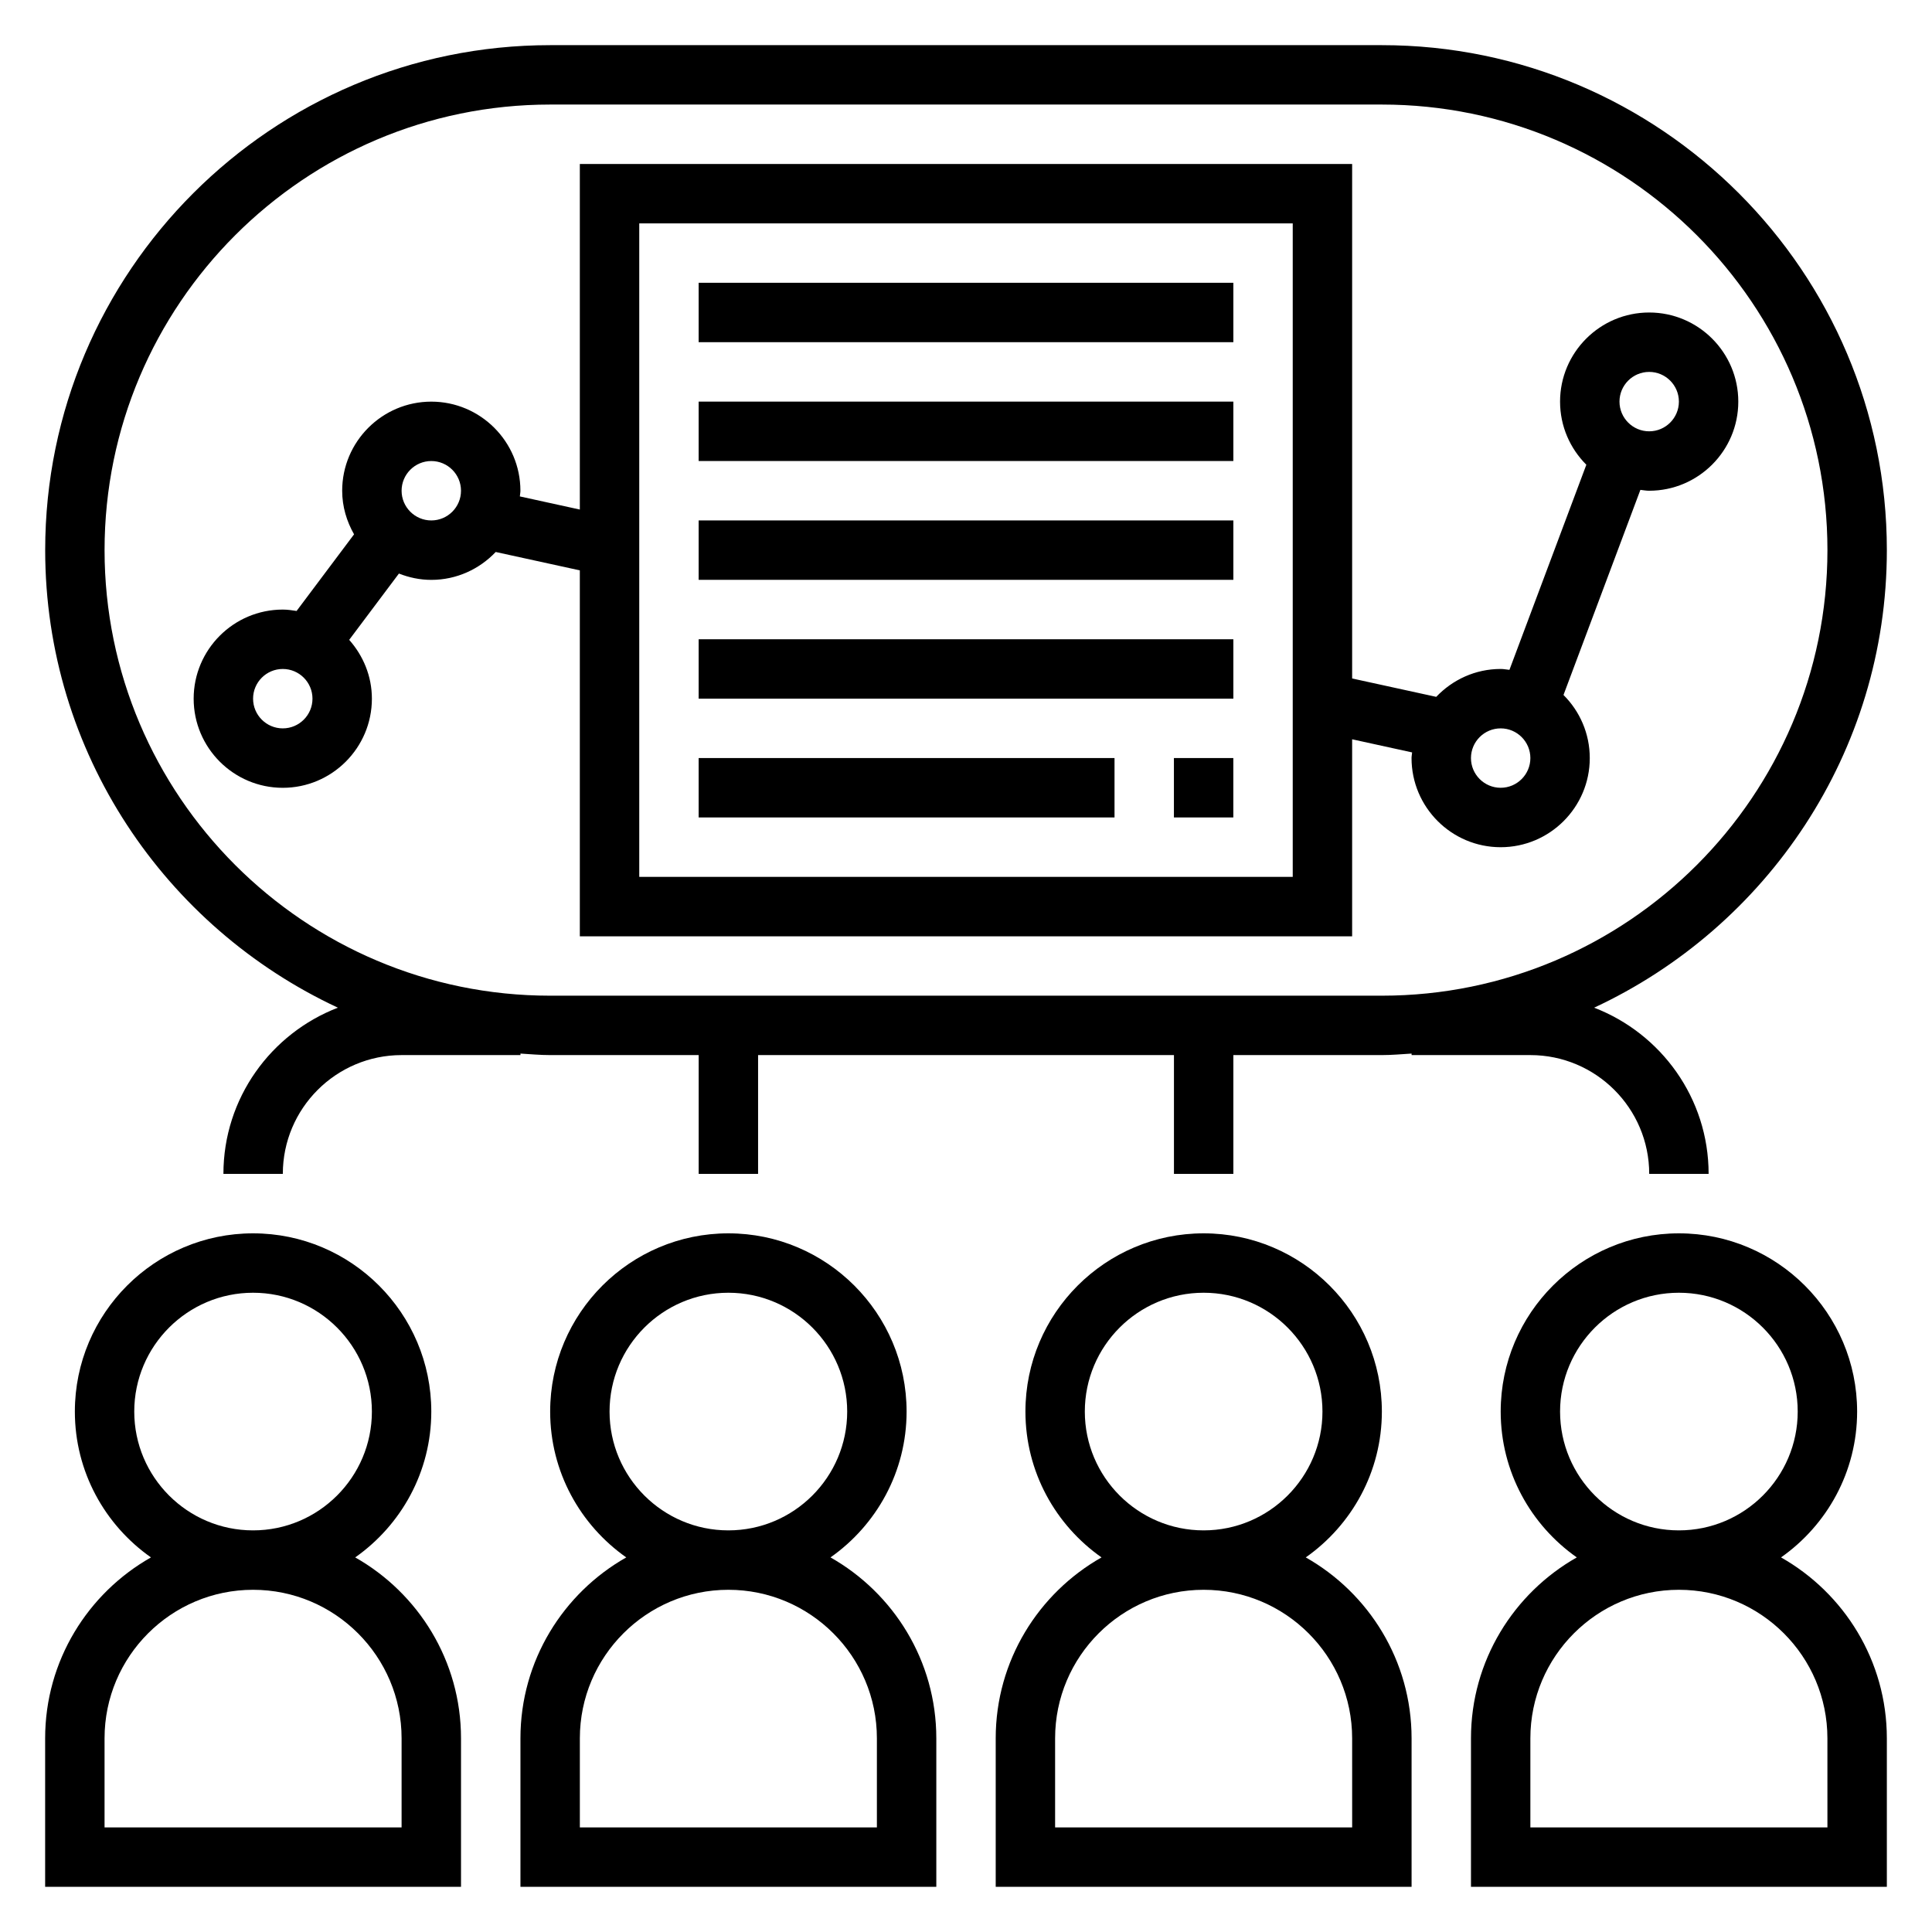
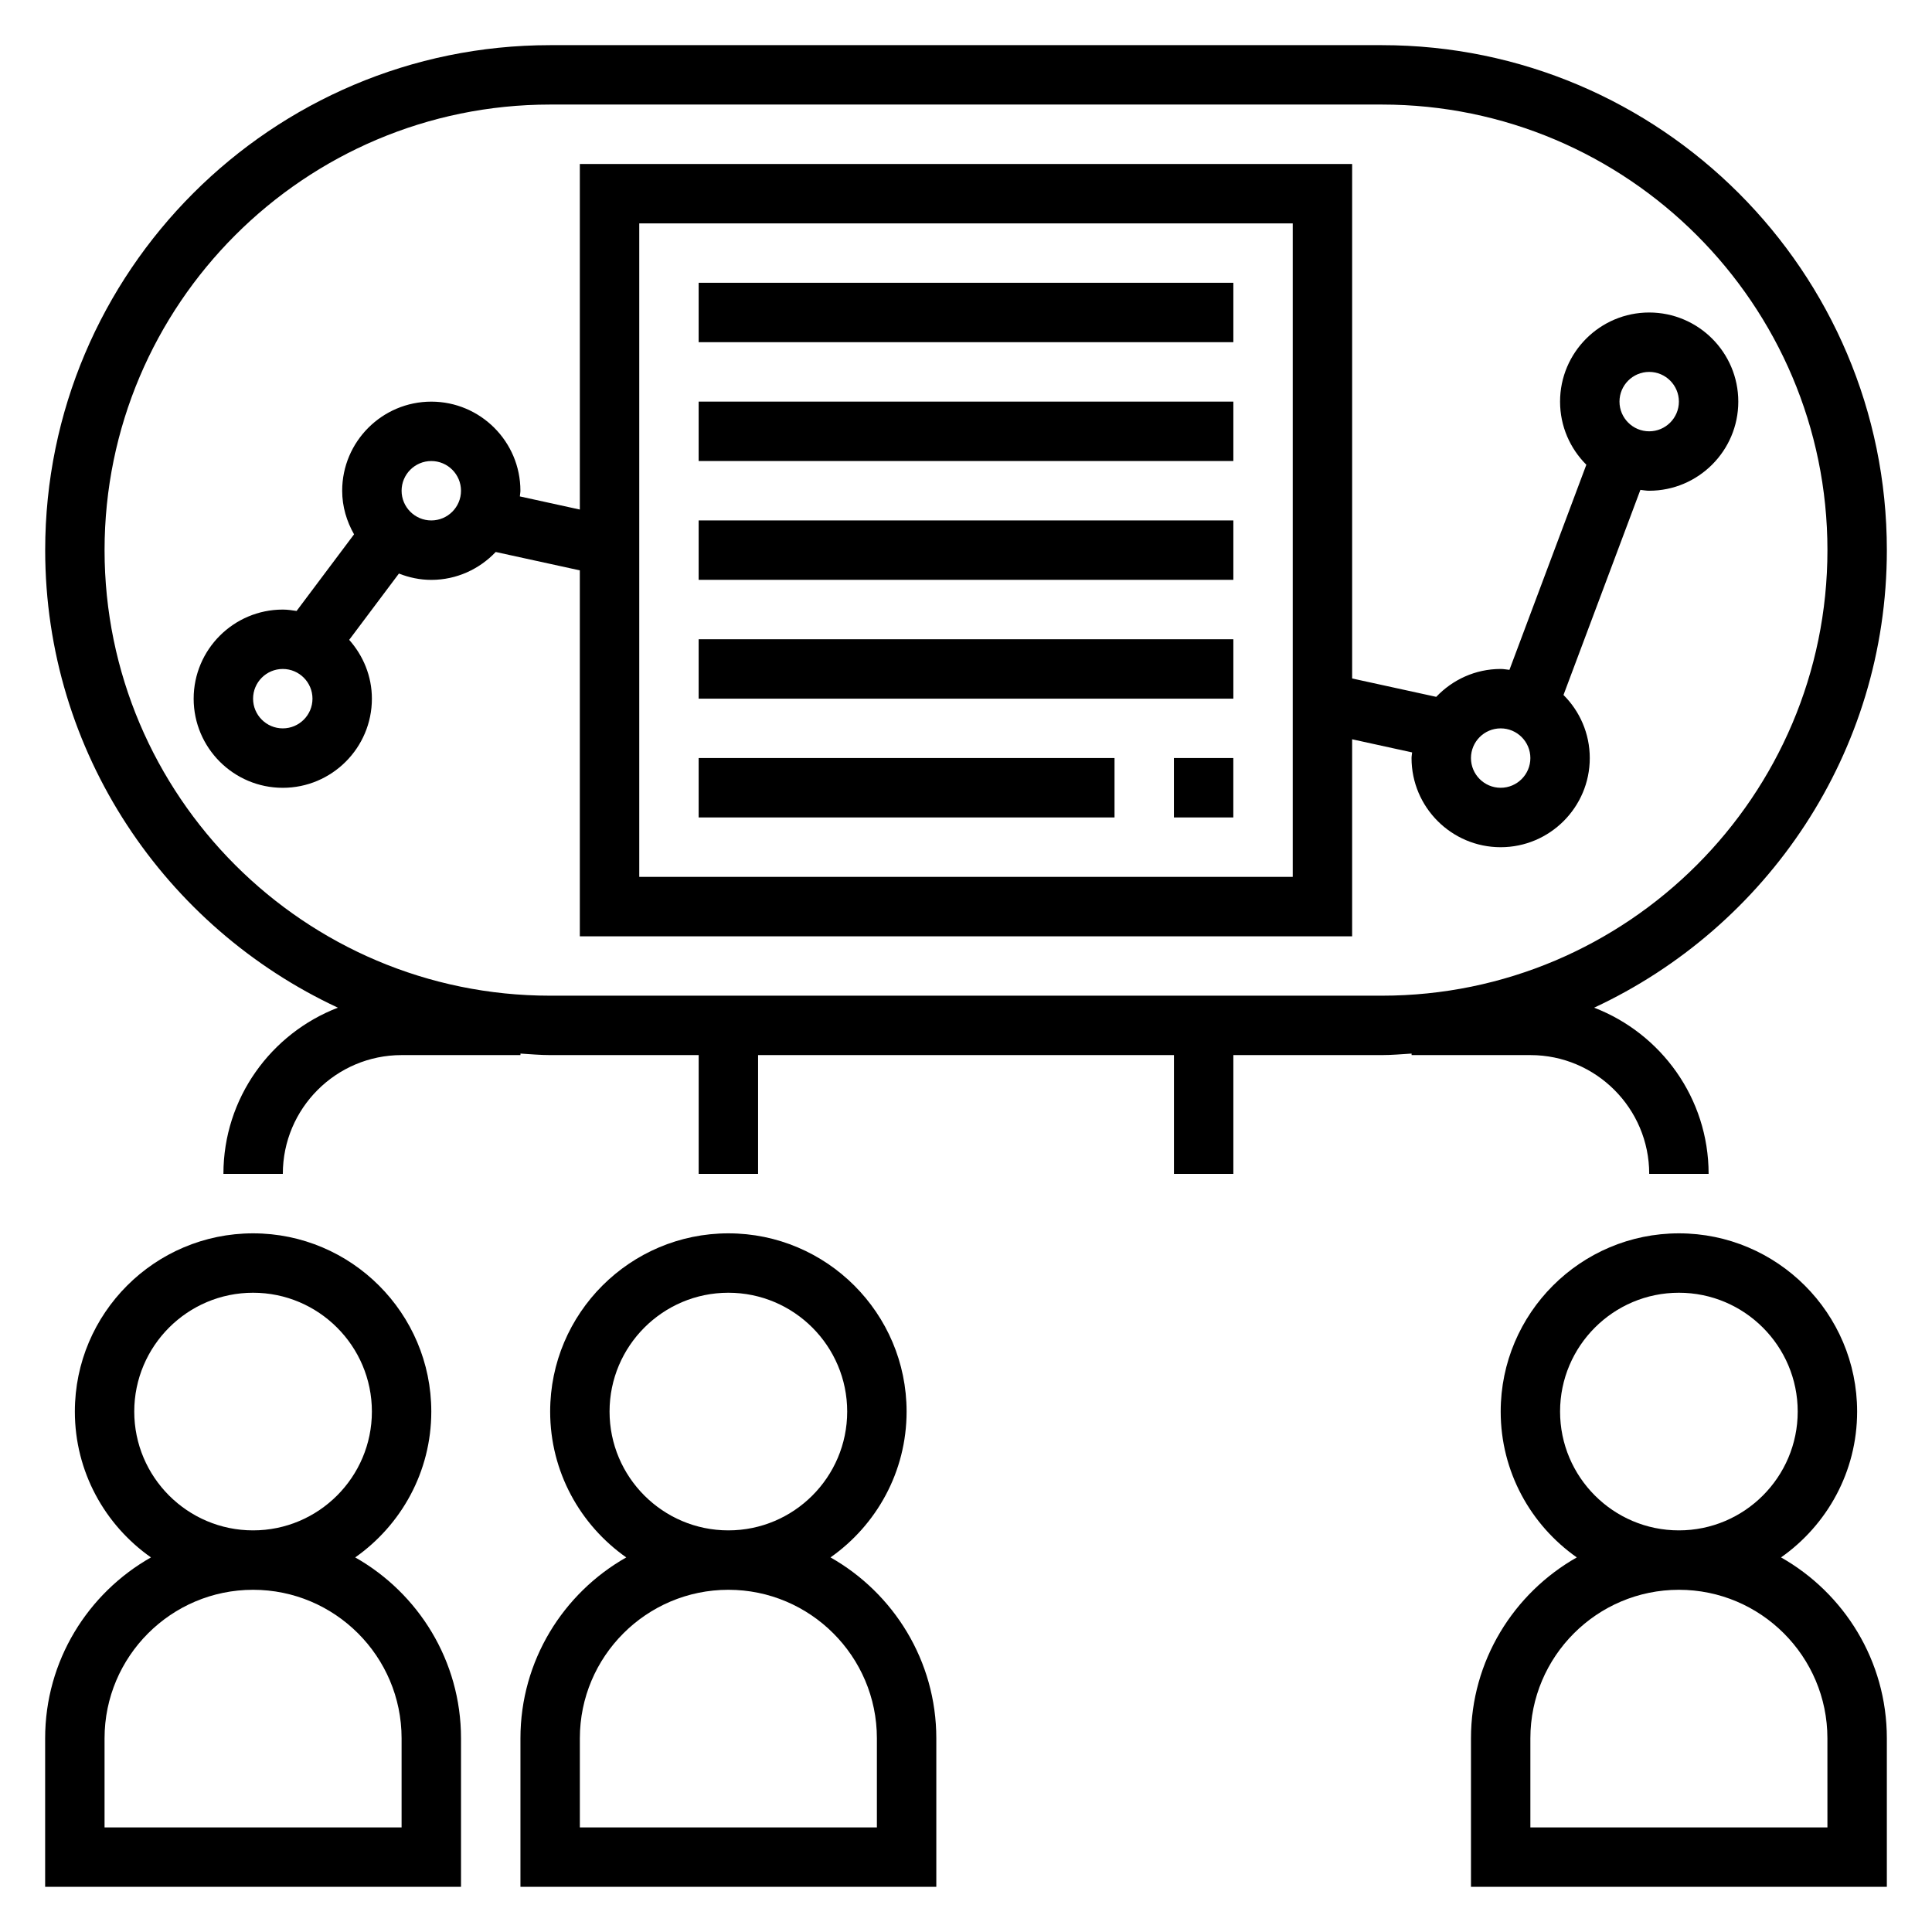
<svg xmlns="http://www.w3.org/2000/svg" fill="#000000" width="800px" height="800px" version="1.1" viewBox="144 144 512 512">
  <g>
    <path d="m238.13 556.73c12.18-8.559 20.168-22.68 20.168-38.652 0-26.047-21.184-47.23-47.23-47.23-26.047 0-47.23 21.184-47.23 47.23 0 15.973 7.988 30.094 20.168 38.652-16.715 9.469-28.043 27.395-28.043 47.941v39.359h110.21v-39.359c0.004-20.547-11.324-38.473-28.039-47.941zm-58.551-38.652c0-17.367 14.121-31.488 31.488-31.488 17.367 0 31.488 14.121 31.488 31.488s-14.121 31.488-31.488 31.488c-17.367 0-31.488-14.121-31.488-31.488zm70.848 110.21h-78.719v-23.617c0-21.703 17.656-39.359 39.359-39.359 21.703 0 39.359 17.656 39.359 39.359z" />
    <path d="m364.09 556.73c12.18-8.559 20.168-22.68 20.168-38.652 0-26.047-21.184-47.23-47.23-47.23-26.047 0-47.23 21.184-47.23 47.23 0 15.973 7.988 30.094 20.168 38.652-16.715 9.469-28.043 27.395-28.043 47.941v39.359h110.21v-39.359c0-20.547-11.328-38.473-28.039-47.941zm-58.551-38.652c0-17.367 14.121-31.488 31.488-31.488 17.367 0 31.488 14.121 31.488 31.488s-14.121 31.488-31.488 31.488c-17.367 0-31.488-14.121-31.488-31.488zm70.848 110.21h-78.719v-23.617c0-21.703 17.656-39.359 39.359-39.359 21.703 0 39.359 17.656 39.359 39.359z" />
-     <path d="m490.04 556.73c12.176-8.559 20.168-22.68 20.168-38.652 0-26.047-21.184-47.23-47.23-47.23-26.047 0-47.23 21.184-47.23 47.23 0 15.973 7.988 30.094 20.168 38.652-16.715 9.469-28.043 27.395-28.043 47.941v39.359h110.21v-39.359c0-20.547-11.328-38.473-28.039-47.941zm-58.551-38.652c0-17.367 14.121-31.488 31.488-31.488 17.367 0 31.488 14.121 31.488 31.488s-14.121 31.488-31.488 31.488c-17.367 0-31.488-14.121-31.488-31.488zm70.848 110.21h-78.723v-23.617c0-21.703 17.656-39.359 39.359-39.359s39.359 17.656 39.359 39.359z" />
    <path d="m615.99 556.73c12.176-8.559 20.168-22.68 20.168-38.652 0-26.047-21.184-47.23-47.23-47.23-26.047 0-47.23 21.184-47.23 47.23 0 15.973 7.988 30.094 20.168 38.652-16.715 9.469-28.043 27.395-28.043 47.941v39.359h110.21v-39.359c0-20.547-11.328-38.473-28.039-47.941zm-58.555-38.652c0-17.367 14.121-31.488 31.488-31.488 17.367 0 31.488 14.121 31.488 31.488s-14.121 31.488-31.488 31.488c-17.363 0-31.488-14.121-31.488-31.488zm70.852 110.21h-78.723v-23.617c0-21.703 17.656-39.359 39.359-39.359s39.359 17.656 39.359 39.359z" />
    <path d="m549.57 423.61c17.367 0 31.488 14.121 31.488 31.488h15.742c0-20.09-12.625-37.234-30.34-44.051 45.73-21.301 77.574-67.582 77.574-121.26 0-73.793-60.031-133.82-133.82-133.82h-220.42c-73.793 0-133.82 60.031-133.82 133.82 0 53.68 31.844 99.957 77.57 121.26-17.711 6.816-30.336 23.961-30.336 44.051h15.742c0-17.367 14.121-31.488 31.488-31.488h31.488v-0.402c2.621 0.16 5.211 0.402 7.871 0.402h39.359v31.488h15.742v-31.488h110.21v31.488h15.742v-31.488h39.359c2.66 0 5.25-0.242 7.871-0.402l0.008 0.402zm-259.78-15.742c-65.109 0-118.08-52.973-118.08-118.08 0-65.109 52.969-118.08 118.08-118.08h220.42c65.109 0 118.08 52.973 118.08 118.08s-52.973 118.08-118.08 118.08z" />
    <path d="m329.15 218.94h141.7v15.742h-141.7z" />
    <path d="m329.15 250.43h141.7v15.742h-141.7z" />
    <path d="m329.15 281.92h141.7v15.742h-141.7z" />
    <path d="m329.15 313.41h141.7v15.742h-141.7z" />
    <path d="m329.15 344.89h110.21v15.742h-110.21z" />
-     <path d="m455.1 344.89h15.742v15.742h-15.742z" />
+     <path d="m455.1 344.89h15.742v15.742h-15.742" />
    <path d="m581.05 274.05c13.02 0 23.617-10.598 23.617-23.617 0-13.02-10.598-23.617-23.617-23.617-13.02 0-23.617 10.598-23.617 23.617 0 6.535 2.668 12.445 6.965 16.727l-20.379 54.355c-0.777-0.074-1.535-0.234-2.328-0.234-6.731 0-12.77 2.867-17.074 7.391l-22.285-4.871v-136.34h-204.67v91.574l-15.895-3.481c0.031-0.508 0.148-0.988 0.148-1.5 0-13.02-10.598-23.617-23.617-23.617s-23.617 10.598-23.617 23.617c0 4.219 1.203 8.125 3.148 11.547l-15.23 20.309c-1.203-0.188-2.406-0.367-3.66-0.367-13.02 0-23.617 10.598-23.617 23.617 0 13.02 10.598 23.617 23.617 23.617 13.02 0 23.617-10.598 23.617-23.617 0-6-2.32-11.422-6.016-15.594l13.18-17.57c2.66 1.051 5.539 1.676 8.578 1.676 6.731 0 12.77-2.867 17.074-7.391l22.289 4.871v96.98h204.67v-52.215l15.895 3.481c-0.035 0.512-0.152 0.992-0.152 1.504 0 13.02 10.598 23.617 23.617 23.617 13.02 0 23.617-10.598 23.617-23.617 0-6.535-2.668-12.445-6.965-16.727l20.379-54.355c0.777 0.078 1.535 0.234 2.328 0.234zm-362.11 62.977c-4.344 0-7.871-3.535-7.871-7.871 0-4.336 3.527-7.871 7.871-7.871s7.871 3.535 7.871 7.871c0 4.336-3.523 7.871-7.871 7.871zm39.359-55.105c-4.344 0-7.871-3.535-7.871-7.871s3.527-7.871 7.871-7.871 7.871 3.535 7.871 7.871c0.004 4.336-3.523 7.871-7.871 7.871zm228.29 94.465h-173.18v-173.18h173.18zm55.105-23.617c-4.344 0-7.871-3.535-7.871-7.871 0-4.336 3.527-7.871 7.871-7.871s7.871 3.535 7.871 7.871c0 4.336-3.527 7.871-7.871 7.871zm39.359-110.21c4.344 0 7.871 3.535 7.871 7.871 0 4.336-3.527 7.871-7.871 7.871s-7.871-3.535-7.871-7.871c0-4.336 3.527-7.871 7.871-7.871z" />
  </g>
</svg>